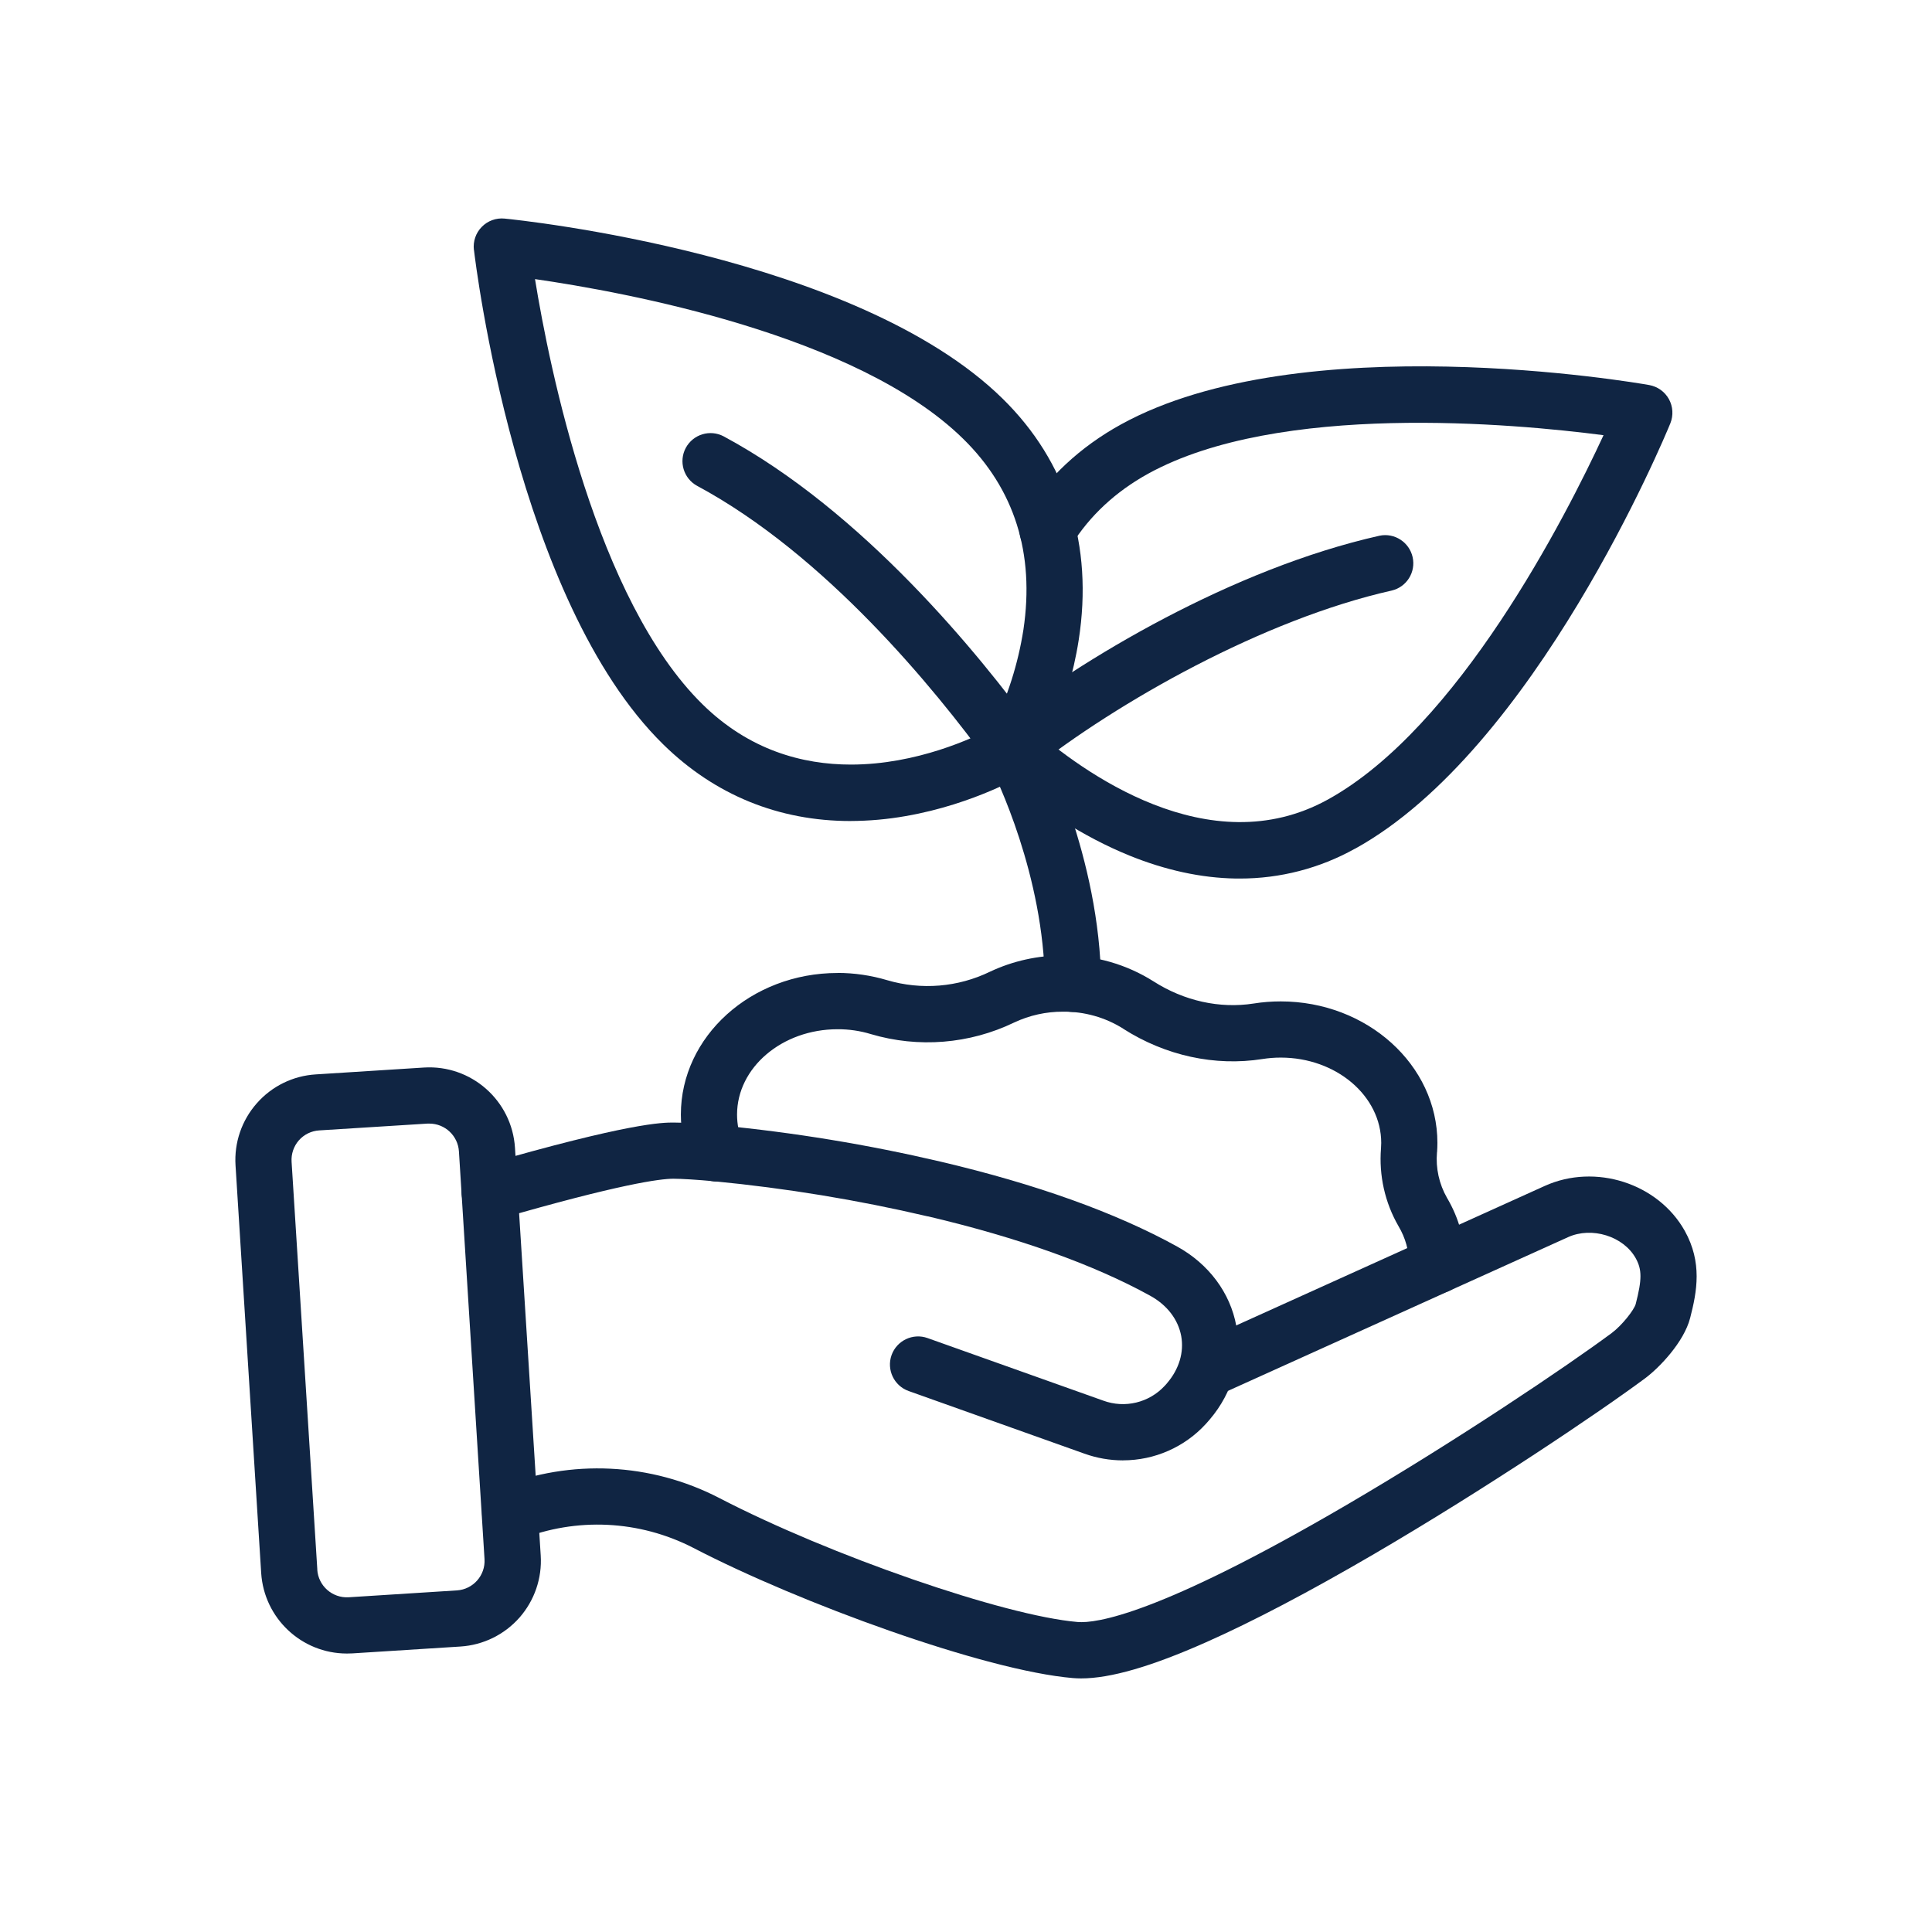
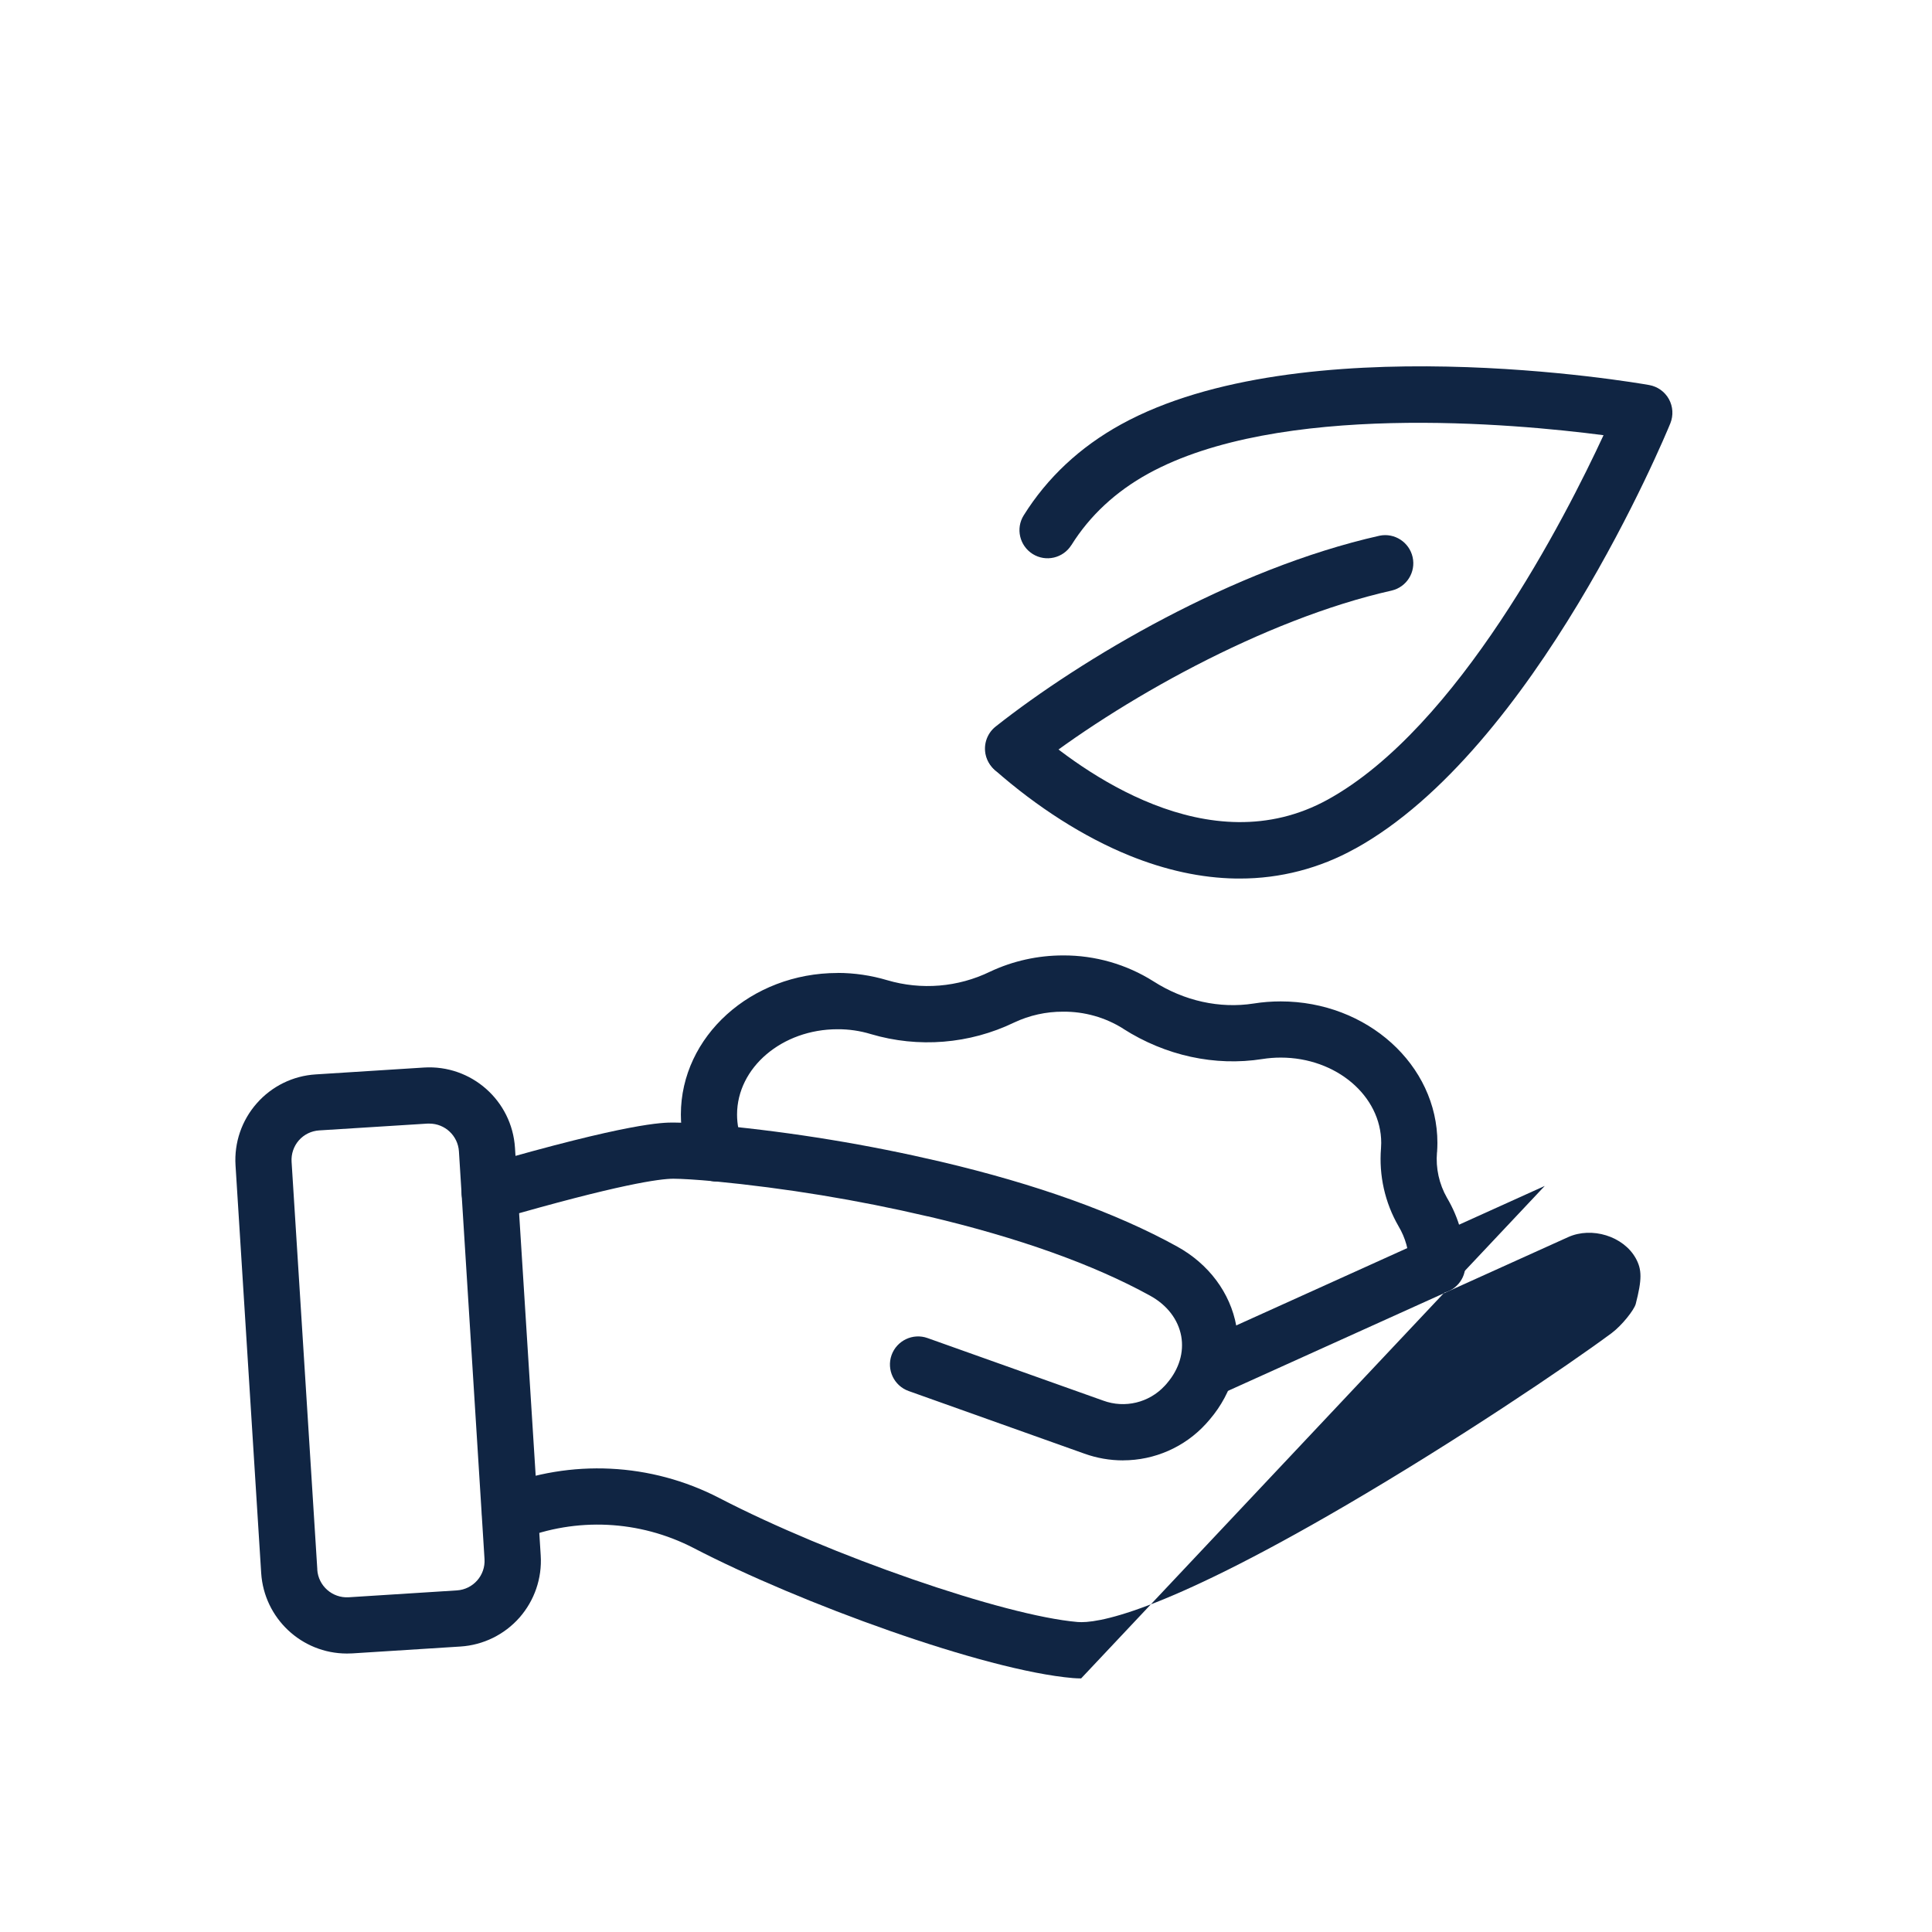
<svg xmlns="http://www.w3.org/2000/svg" xmlns:ns1="http://sodipodi.sourceforge.net/DTD/sodipodi-0.dtd" xmlns:ns2="http://www.inkscape.org/namespaces/inkscape" version="1.1" viewBox="-5 -10 110 110" id="svg9235" width="110" height="110" ns1:docname="sustentabilidade-percolore.svg" ns2:version="1.2.2 (732a01da63, 2022-12-09)">
  <ns1:namedview id="namedview4788" pagecolor="#ffffff" bordercolor="#000000" borderopacity="0.25" ns2:showpageshadow="2" ns2:pageopacity="0.0" ns2:pagecheckerboard="0" ns2:deskcolor="#d1d1d1" showgrid="false" ns2:zoom="7.5727273" ns2:cx="55.132053" ns2:cy="55.132053" ns2:window-width="1920" ns2:window-height="991" ns2:window-x="3191" ns2:window-y="437" ns2:window-maximized="1" ns2:current-layer="svg9235" />
  <defs id="defs9239" />
  <g id="g9229" transform="translate(0,-6)" style="fill:#102543;fill-opacity:1">
-     <path d="m 56.555,91.562 c -0.164,0 -0.32,-0.008 -0.473,-0.02 -5.031,-0.43 -15.562,-4.269 -21.617,-7.418 -3.059,-1.574 -6.652,-1.75 -9.848,-0.473 -0.82,0.309 -1.738,-0.094 -2.059,-0.91 -0.32,-0.816 0.074,-1.738 0.883,-2.066 4.059,-1.617 8.621,-1.395 12.5,0.609 6.301,3.273 16.223,6.711 20.414,7.066 1.023,0.086 4.562,-0.383 15.273,-6.641 6.238,-3.644 12.609,-7.934 15.137,-9.812 0.586,-0.438 1.277,-1.316 1.367,-1.656 0.359,-1.395 0.359,-1.953 0,-2.602 -0.699,-1.254 -2.5,-1.816 -3.856,-1.199 l -19.844,8.969 c -0.805,0.363 -1.754,0.008 -2.117,-0.801 -0.363,-0.805 -0.004,-1.75 0.801,-2.117 l 19.836,-8.969 c 2.879,-1.301 6.453,-0.152 7.973,2.559 1,1.801 0.699,3.438 0.305,4.961 -0.355,1.375 -1.754,2.828 -2.555,3.426 -2.59,1.926 -9.09,6.301 -15.434,10.008 -3.699,2.16 -6.922,3.852 -9.582,5.031 -3.106,1.379 -5.438,2.055 -7.106,2.055 z" id="path9213" style="fill:#102543;fill-opacity:1" />
+     <path d="m 56.555,91.562 c -0.164,0 -0.32,-0.008 -0.473,-0.02 -5.031,-0.43 -15.562,-4.269 -21.617,-7.418 -3.059,-1.574 -6.652,-1.75 -9.848,-0.473 -0.82,0.309 -1.738,-0.094 -2.059,-0.91 -0.32,-0.816 0.074,-1.738 0.883,-2.066 4.059,-1.617 8.621,-1.395 12.5,0.609 6.301,3.273 16.223,6.711 20.414,7.066 1.023,0.086 4.562,-0.383 15.273,-6.641 6.238,-3.644 12.609,-7.934 15.137,-9.812 0.586,-0.438 1.277,-1.316 1.367,-1.656 0.359,-1.395 0.359,-1.953 0,-2.602 -0.699,-1.254 -2.5,-1.816 -3.856,-1.199 l -19.844,8.969 c -0.805,0.363 -1.754,0.008 -2.117,-0.801 -0.363,-0.805 -0.004,-1.75 0.801,-2.117 l 19.836,-8.969 z" id="path9213" style="fill:#102543;fill-opacity:1" />
    <path d="m 58.941,79.148 c -0.75,0 -1.492,-0.129 -2.199,-0.383 l -10.008,-3.566 c -0.832,-0.297 -1.266,-1.211 -0.973,-2.043 0.297,-0.832 1.215,-1.27 2.047,-0.973 l 10.004,3.562 c 1.23,0.453 2.609,0.121 3.5,-0.84 0.055,-0.059 0.102,-0.109 0.141,-0.16 0.684,-0.801 0.965,-1.754 0.801,-2.672 -0.176,-0.949 -0.801,-1.766 -1.77,-2.301 -3.234,-1.781 -7.492,-3.301 -12.652,-4.519 l -0.004,0.004 c -4.008,-0.938 -8.07,-1.605 -12.168,-2 -0.984,-0.09 -1.852,-0.145 -2.32,-0.145 -0.754,0 -3.059,0.301 -10.016,2.316 h 0.004 c -0.852,0.242 -1.738,-0.246 -1.984,-1.094 -0.246,-0.848 0.246,-1.734 1.094,-1.98 8.43,-2.441 10.293,-2.441 10.898,-2.441 0.578,0 1.504,0.055 2.609,0.156 4.246,0.406 8.457,1.098 12.609,2.07 5.445,1.281 9.977,2.906 13.465,4.832 1.801,0.992 3.027,2.637 3.371,4.519 0.34,1.855 -0.207,3.793 -1.504,5.32 -0.062,0.074 -0.137,0.16 -0.223,0.254 -1.211,1.328 -2.926,2.082 -4.723,2.082 z" id="path9215" style="fill:#102543;fill-opacity:1" />
    <path d="M 14.746,90.145 C 12.168,90.141 10.039,88.137 9.871,85.567 L 8.41,62.352 c -0.082,-1.293 0.352,-2.562 1.211,-3.535 0.855,-0.973 2.062,-1.566 3.356,-1.645 l 6.16,-0.391 c 2.695,-0.168 5.012,1.879 5.184,4.57 l 1.465,23.211 c 0.082,1.293 -0.355,2.566 -1.211,3.539 -0.855,0.969 -2.062,1.562 -3.356,1.645 l -6.16,0.391 c -0.105,0.004 -0.211,0.008 -0.312,0.008 z m 4.699,-30.172 h -0.105 l -6.16,0.387 c -0.449,0.027 -0.867,0.23 -1.164,0.566 -0.293,0.336 -0.445,0.777 -0.414,1.227 l 1.465,23.215 -0.004,-0.004 c 0.059,0.93 0.859,1.633 1.789,1.578 l 6.16,-0.391 c 0.93,-0.059 1.633,-0.859 1.574,-1.785 l -1.457,-23.215 c -0.059,-0.887 -0.793,-1.578 -1.684,-1.578 z" id="path9217" style="fill:#102543;fill-opacity:1" />
-     <path d="m 43.426,42.746 c -4.086,0 -7.727,-1.48 -10.664,-4.363 -8.348,-8.191 -10.684,-27.348 -10.777,-28.16 l -0.004,0.004 c -0.055,-0.484 0.109,-0.965 0.449,-1.309 0.34,-0.348 0.816,-0.52 1.297,-0.473 0.812,0.078 20.008,2.059 28.355,10.25 3.672,3.602 5.172,8.352 4.336,13.738 -0.613,3.961 -2.281,6.867 -2.352,6.988 -0.137,0.234 -0.328,0.426 -0.559,0.566 -0.121,0.074 -2.992,1.793 -6.938,2.477 -1.039,0.184 -2.09,0.277 -3.144,0.281 z M 25.461,11.891 c 0.824,5.074 3.488,18.27 9.539,24.211 2.66,2.613 5.695,3.43 8.445,3.43 3.754,0 6.988,-1.523 8.043,-2.078 v -0.004 c 0.875,-1.762 1.477,-3.652 1.781,-5.598 0.648,-4.344 -0.504,-8 -3.43,-10.867 -6.051,-5.945 -19.293,-8.359 -24.379,-9.094 z" id="path9219" style="fill:#102543;fill-opacity:1" />
-     <path d="m 56.094,53.617 c -0.879,0 -1.59,-0.707 -1.602,-1.586 -0.059,-6.191 -2.762,-11.75 -3.18,-12.57 -3.102,-4.262 -9.324,-11.879 -16.625,-15.801 -0.77,-0.422 -1.055,-1.387 -0.641,-2.16 0.418,-0.773 1.379,-1.066 2.156,-0.656 7.918,4.258 14.535,12.375 17.773,16.836 0.051,0.07 0.094,0.145 0.133,0.219 0.27,0.52 3.519,6.918 3.586,14.102 0.004,0.426 -0.16,0.832 -0.457,1.137 -0.297,0.301 -0.703,0.473 -1.129,0.477 z" id="path9221" style="fill:#102543;fill-opacity:1" />
    <path d="m 65.59,46.02 h -0.23 c -1.961,-0.031 -4,-0.473 -6.066,-1.312 -2.582,-1.051 -5.234,-2.738 -7.672,-4.883 v -0.004 c -0.633,-0.59 -0.684,-1.578 -0.109,-2.231 0.574,-0.648 1.562,-0.723 2.227,-0.168 2.812,2.477 10.086,7.836 16.859,4.102 7.43,-4.094 13.539,-16.086 15.699,-20.746 -5.102,-0.664 -18.5,-1.898 -25.926,2.191 -1.855,1.023 -3.324,2.391 -4.371,4.066 v -0.004 c -0.469,0.75 -1.453,0.98 -2.203,0.512 -0.75,-0.469 -0.98,-1.457 -0.512,-2.203 1.34,-2.144 3.199,-3.887 5.539,-5.176 10.246,-5.644 29.266,-2.387 30.074,-2.242 0.477,0.086 0.887,0.379 1.121,0.801 0.234,0.426 0.262,0.93 0.082,1.379 -0.309,0.758 -7.715,18.578 -17.957,24.223 v -0.004 c -2.004,1.117 -4.262,1.703 -6.555,1.699 z" id="path9223" style="fill:#102543;fill-opacity:1" />
    <path d="m 52.684,40.219 c -0.684,0 -1.289,-0.43 -1.516,-1.074 -0.223,-0.645 -0.012,-1.359 0.523,-1.781 4.863,-3.84 13.508,-8.988 21.855,-10.863 0.852,-0.176 1.691,0.367 1.883,1.219 0.191,0.852 -0.336,1.699 -1.184,1.902 -7.32,1.645 -15.609,6.336 -20.574,10.254 -0.281,0.223 -0.629,0.344 -0.988,0.344 z" id="path9225" style="fill:#102543;fill-opacity:1" />
    <path d="m 76.828,69.648 h -0.074 0.004 c -0.879,-0.039 -1.559,-0.777 -1.527,-1.652 v -0.012 c -0.004,-0.762 -0.211,-1.508 -0.602,-2.164 -0.777,-1.344 -1.125,-2.894 -1,-4.445 0.008,-0.102 0.012,-0.199 0.012,-0.301 0,-2.68 -2.566,-4.859 -5.719,-4.859 -0.352,0 -0.699,0.027 -1.047,0.082 -2.699,0.426 -5.516,-0.188 -7.922,-1.723 v -0.004 c -1.023,-0.645 -2.215,-0.98 -3.426,-0.969 -0.965,-0.004 -1.914,0.207 -2.785,0.617 -2.543,1.227 -5.453,1.461 -8.156,0.66 -0.617,-0.188 -1.258,-0.281 -1.902,-0.277 -3.152,0 -5.719,2.18 -5.719,4.859 0,0.547 0.109,1.094 0.32,1.598 0.336,0.816 -0.051,1.754 -0.867,2.094 -0.816,0.336 -1.754,-0.051 -2.09,-0.867 -0.371,-0.898 -0.562,-1.859 -0.562,-2.828 0,-4.445 4,-8.059 8.922,-8.059 l -0.004,-0.004 c 0.957,0 1.91,0.141 2.828,0.414 1.945,0.574 4.031,0.402 5.856,-0.484 1.301,-0.613 2.723,-0.926 4.16,-0.926 1.82,-0.008 3.609,0.504 5.148,1.477 1.746,1.117 3.773,1.562 5.699,1.262 0.512,-0.082 1.027,-0.121 1.543,-0.121 4.918,0 8.922,3.617 8.922,8.059 0,0.176 -0.008,0.355 -0.02,0.531 h -0.004 c -0.078,0.902 0.121,1.809 0.57,2.594 0.68,1.148 1.039,2.453 1.043,3.785 v 0.141 c -0.043,0.855 -0.746,1.527 -1.602,1.523 z" id="path9227" style="fill:#102543;fill-opacity:1" />
  </g>
</svg>